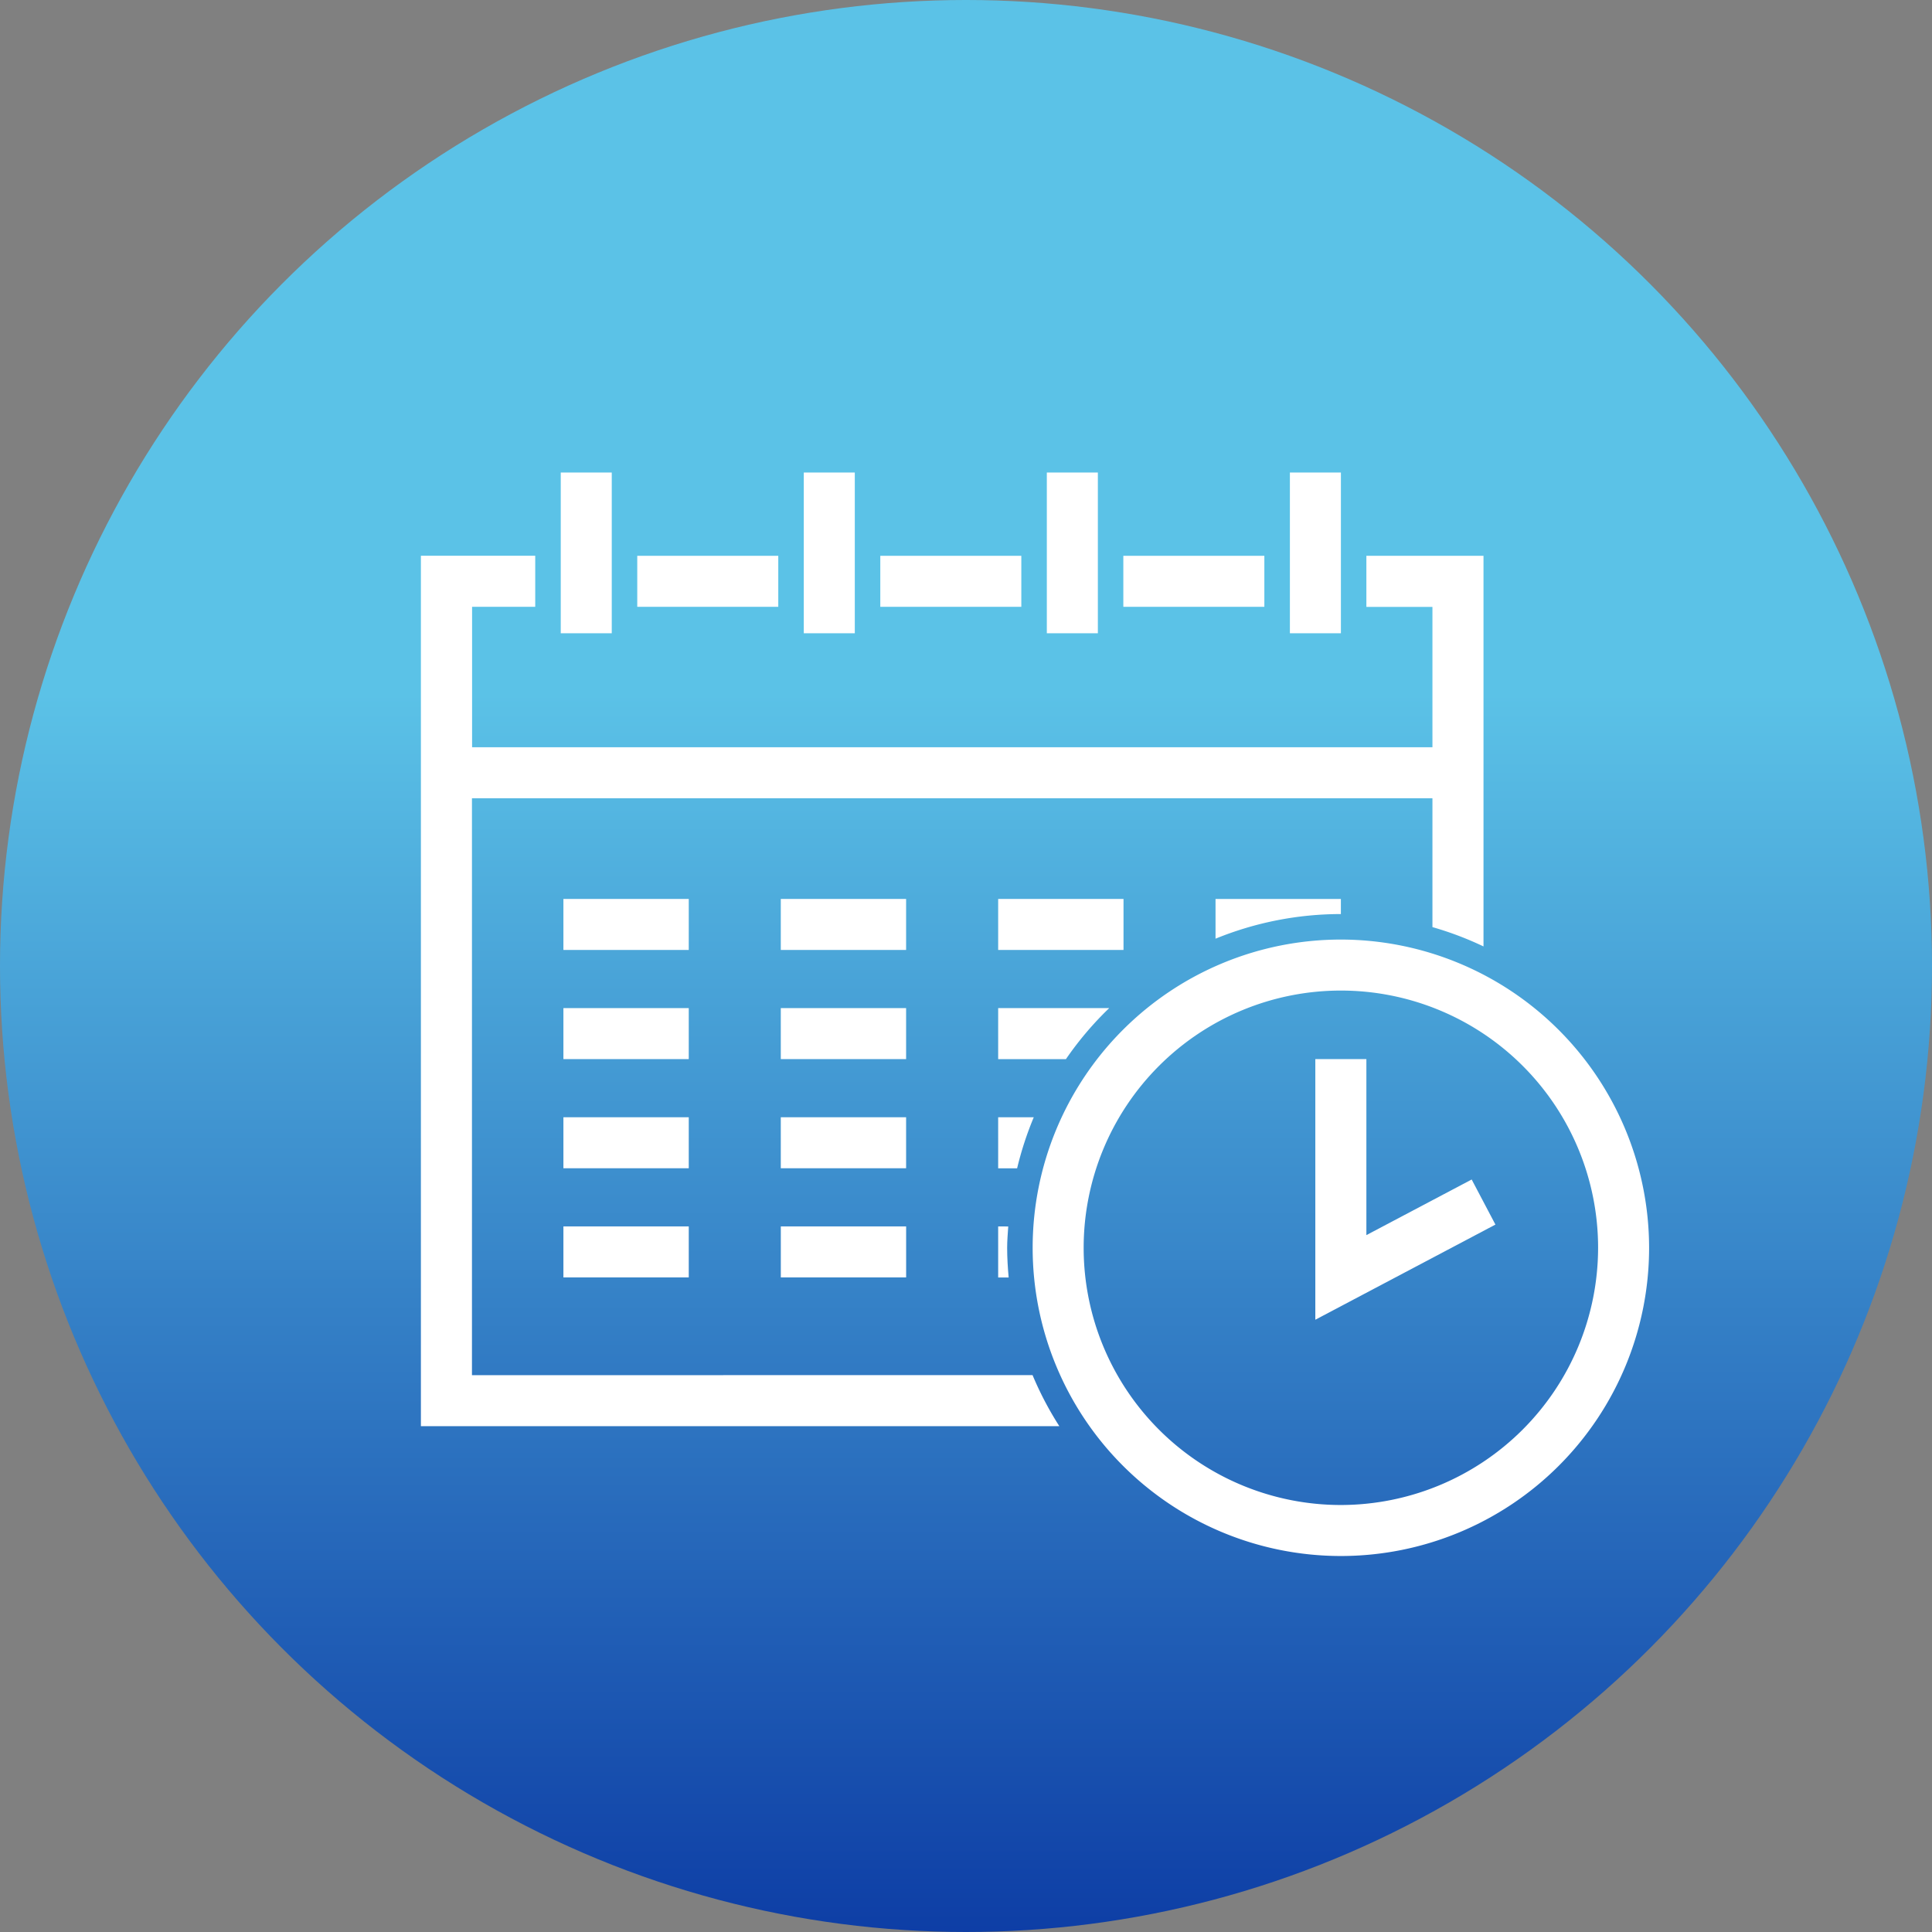
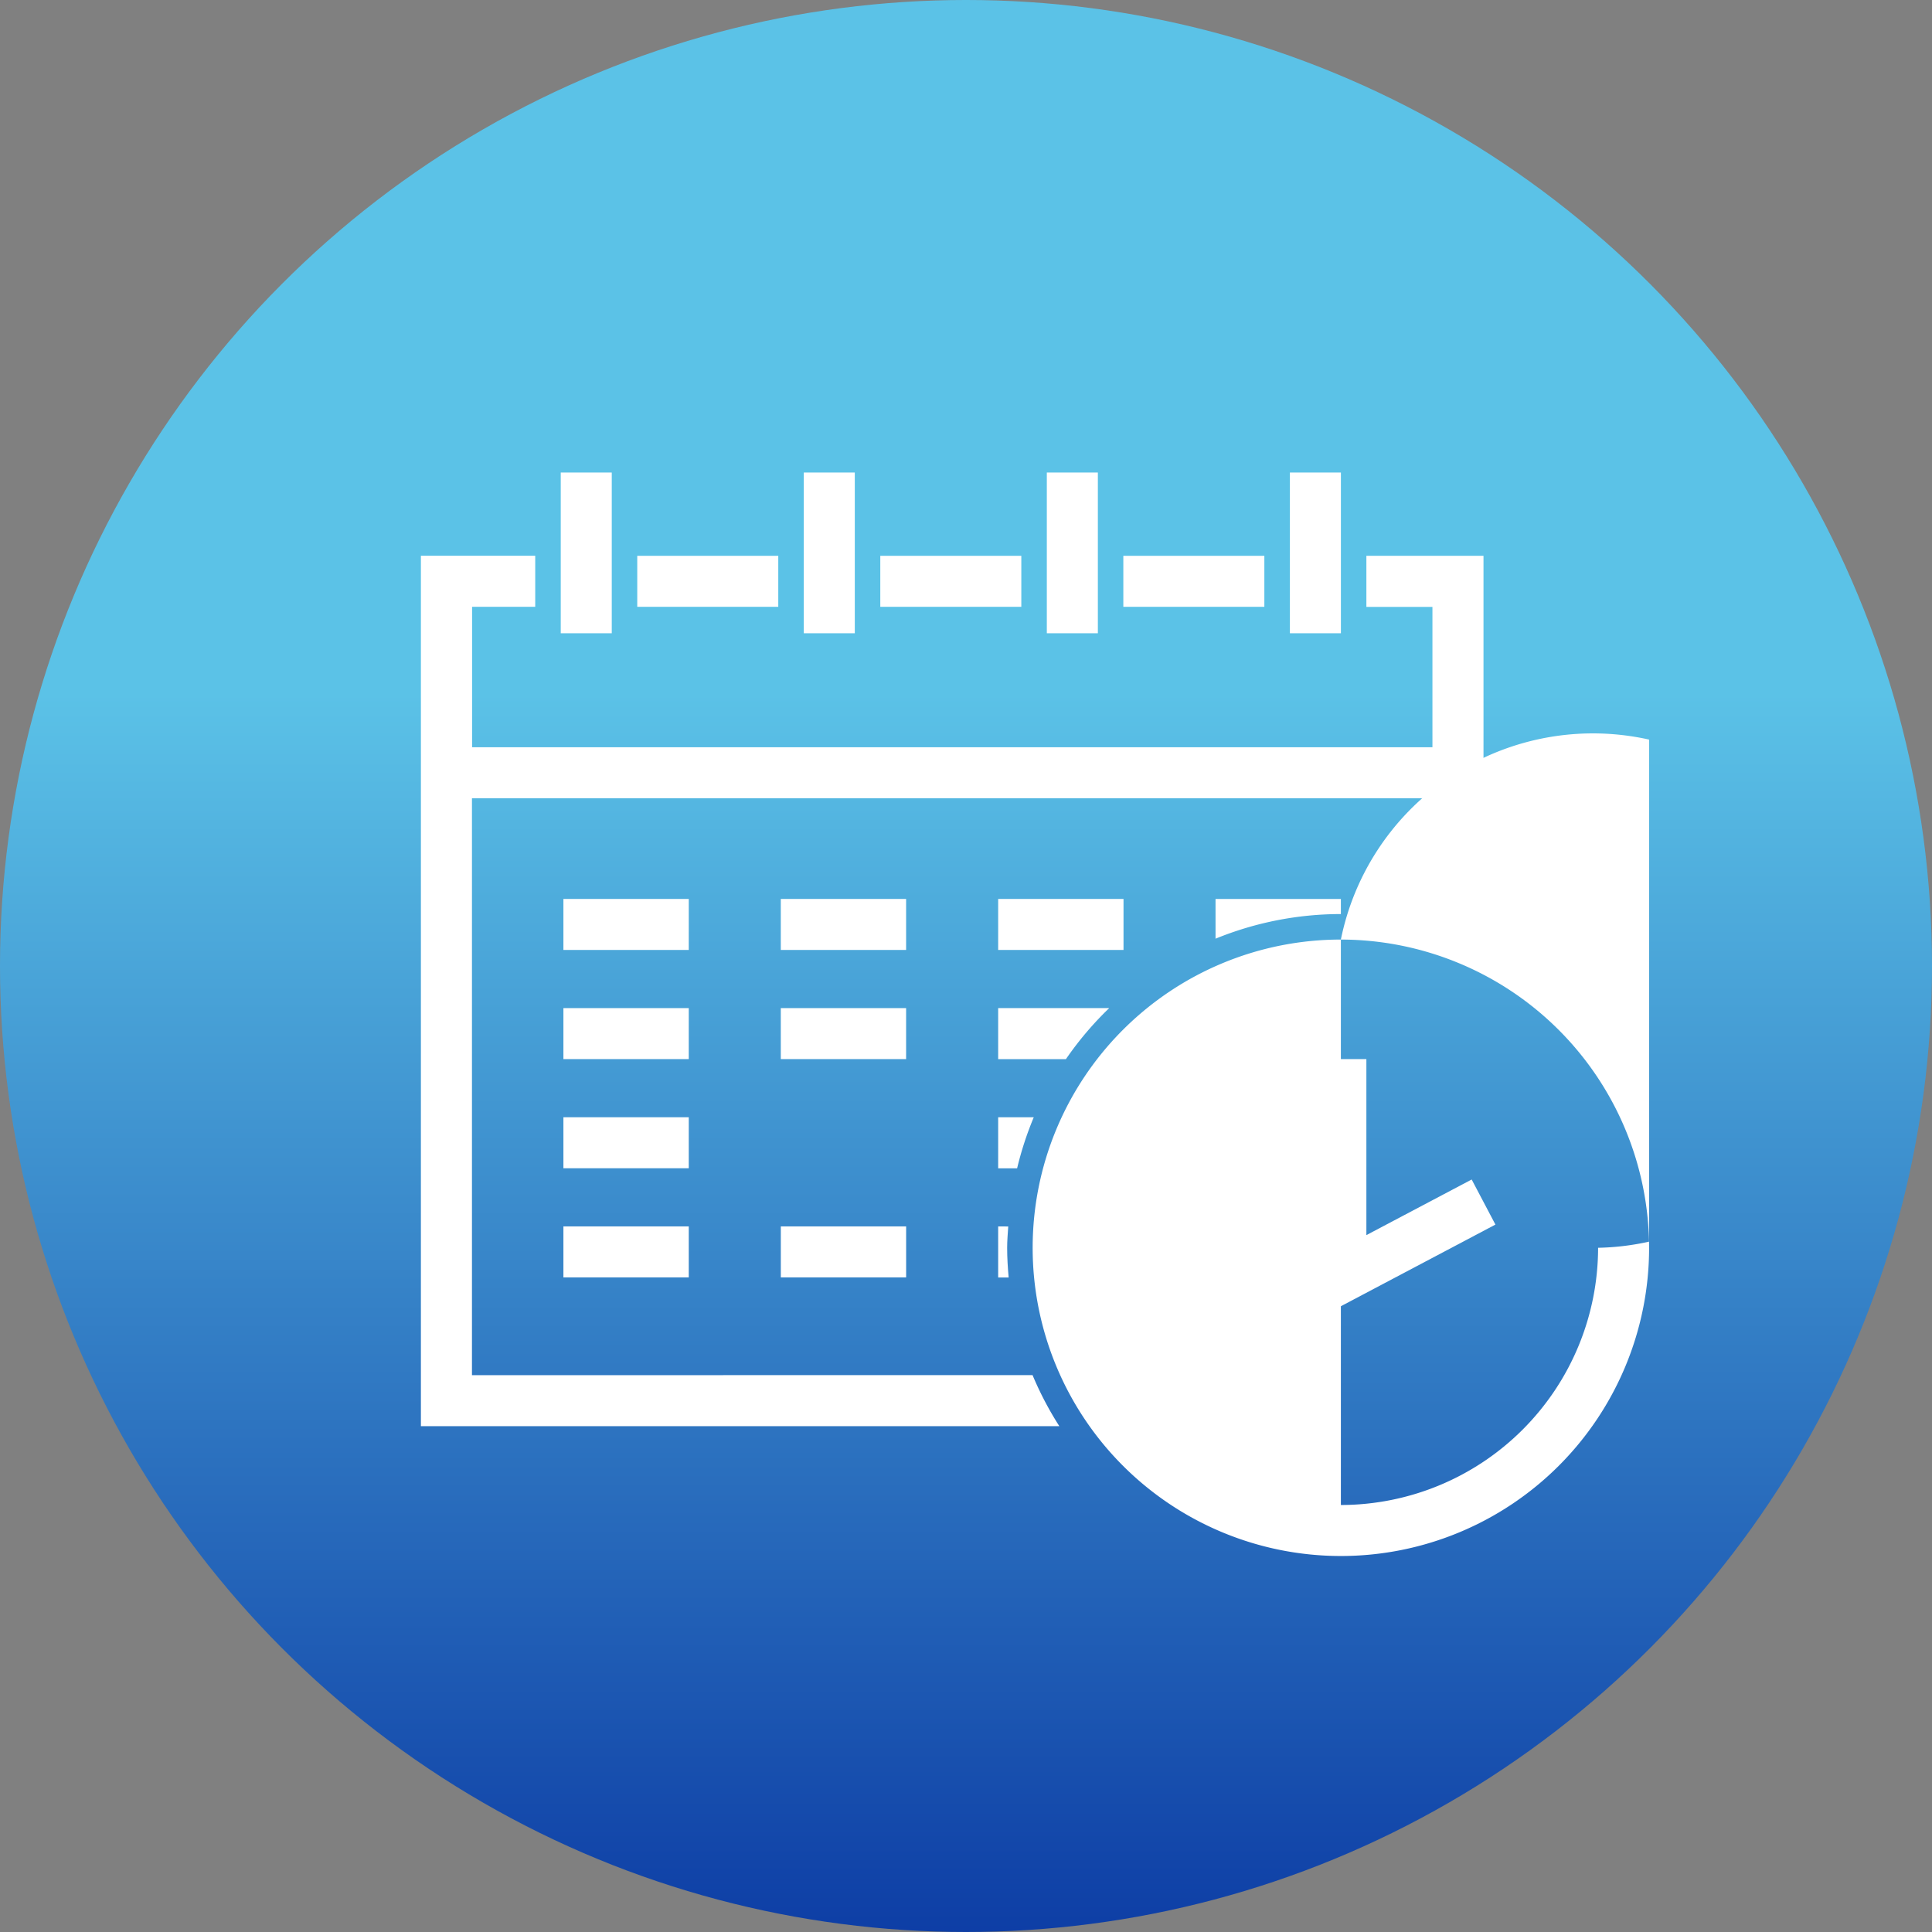
<svg xmlns="http://www.w3.org/2000/svg" width="140" height="140" viewBox="0 0 140 140">
  <rect x="0" y="0" width="140" height="140" fill="#808080" stroke="none" />
  <defs>
    <linearGradient id="a" x1="0.5" x2="0.5" y2="1" gradientUnits="objectBoundingBox">
      <stop offset="0" stop-color="#5bc2e7" />
      <stop offset="0.36" stop-color="#5bc2e7" />
      <stop offset="1" stop-color="#0d3da5" />
    </linearGradient>
    <clipPath id="b">
      <rect width="89" height="78.513" fill="none" />
    </clipPath>
  </defs>
  <g transform="translate(-129 -2201)">
    <circle cx="70" cy="70" r="70" transform="translate(129 2201)" fill="url(#a)" />
    <g transform="translate(159.5 2235.241)">
      <rect width="9.083" height="3.696" transform="translate(10.327 30.9)" fill="#fff" />
      <rect width="3.696" height="11.648" transform="translate(10.134 0)" fill="#fff" />
      <rect width="3.696" height="11.648" transform="translate(27.746 0)" fill="#fff" />
      <rect width="3.698" height="11.648" transform="translate(45.357 0)" fill="#fff" />
      <rect width="10.219" height="3.696" transform="translate(50.901 6.035)" fill="#fff" />
      <rect width="10.219" height="3.696" transform="translate(15.678 6.035)" fill="#fff" />
      <rect width="10.219" height="3.696" transform="translate(33.29 6.035)" fill="#fff" />
      <rect width="3.696" height="11.648" transform="translate(62.971 0)" fill="#fff" />
      <rect width="9.081" height="3.696" transform="translate(26.079 30.9)" fill="#fff" />
      <rect width="9.083" height="3.696" transform="translate(41.831 30.9)" fill="#fff" />
      <rect width="9.083" height="3.696" transform="translate(10.327 38.81)" fill="#fff" />
      <rect width="9.081" height="3.696" transform="translate(26.079 38.81)" fill="#fff" />
      <rect width="9.083" height="3.696" transform="translate(10.327 46.719)" fill="#fff" />
-       <rect width="9.081" height="3.696" transform="translate(26.079 46.719)" fill="#fff" />
      <rect width="9.083" height="3.696" transform="translate(10.327 54.629)" fill="#fff" />
      <rect width="9.081" height="3.696" transform="translate(26.081 54.629)" fill="#fff" />
      <g transform="translate(0 0)">
        <g clip-path="url(#b)">
          <path d="M3.7,62.639V20.833H73.3v9.338a23.831,23.831,0,0,1,3.7,1.4V20.833H77V3.266H68.513v3.7H73.3V17.137H3.709V6.962H8.285v-3.7H0V66.335H46.263a24.166,24.166,0,0,1-1.94-3.7Z" transform="translate(0 2.77)" fill="#fff" />
          <path d="M40.242,17.815h0V16.721H31.159V19.6a24.041,24.041,0,0,1,9.083-1.785" transform="translate(26.423 14.18)" fill="#fff" />
-           <path d="M46.323,18.313A22.335,22.335,0,1,0,68.658,40.648,22.361,22.361,0,0,0,46.323,18.313m0,40.974A18.639,18.639,0,1,1,64.962,40.648,18.659,18.659,0,0,1,46.323,59.287" transform="translate(20.342 15.53)" fill="#fff" />
+           <path d="M46.323,18.313A22.335,22.335,0,1,0,68.658,40.648,22.361,22.361,0,0,0,46.323,18.313A18.639,18.639,0,1,1,64.962,40.648,18.659,18.659,0,0,1,46.323,59.287" transform="translate(20.342 15.53)" fill="#fff" />
          <path d="M30.682,21H22.636v3.7h4.908A23.971,23.971,0,0,1,30.682,21" transform="translate(19.195 17.81)" fill="#fff" />
-           <path d="M27.551,27.282v0Z" transform="translate(23.363 23.134)" fill="#fff" />
          <path d="M25.216,25.281h-2.58v3.7h1.373a24.074,24.074,0,0,1,1.207-3.7" transform="translate(19.195 21.439)" fill="#fff" />
          <path d="M22.636,29.561v3.7h.76c-.063-.71-.109-1.423-.109-2.147,0-.523.046-1.035.079-1.549Z" transform="translate(19.195 25.069)" fill="#fff" />
          <path d="M38.77,35.754V23h-3.7V41.886l13.051-6.895L46.4,31.724Z" transform="translate(29.743 19.506)" fill="#fff" />
        </g>
      </g>
    </g>
  </g>
</svg>